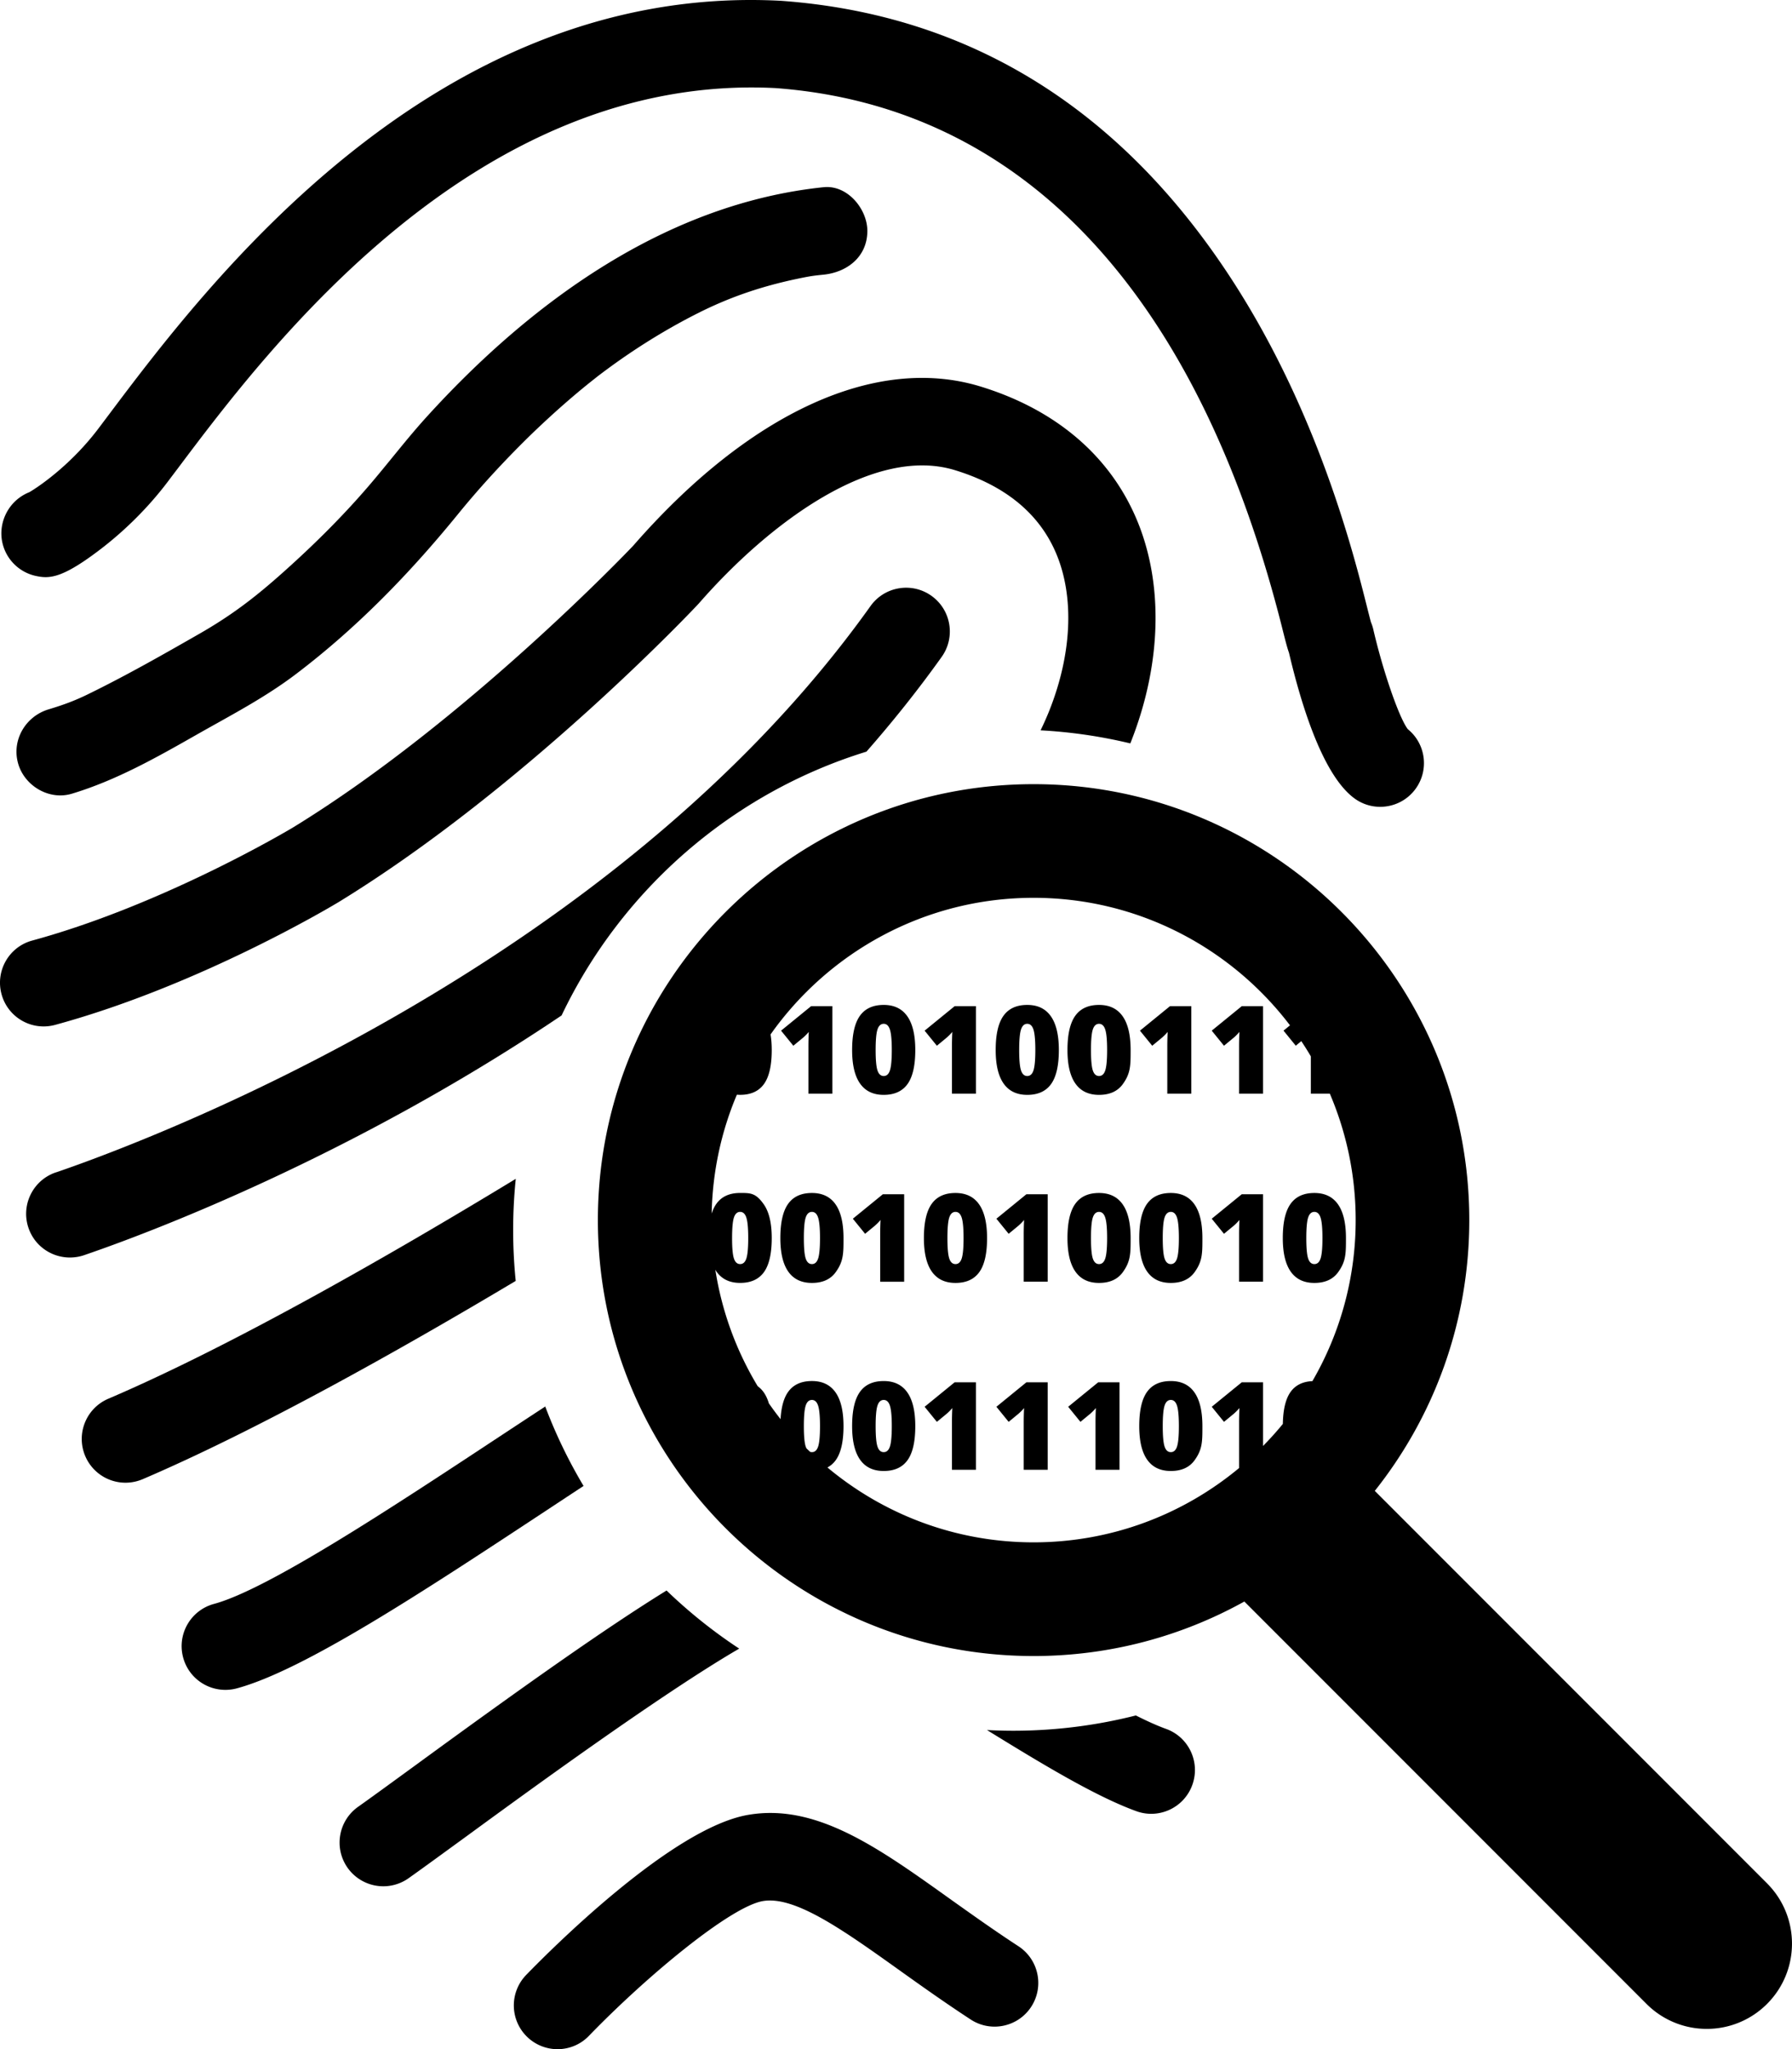
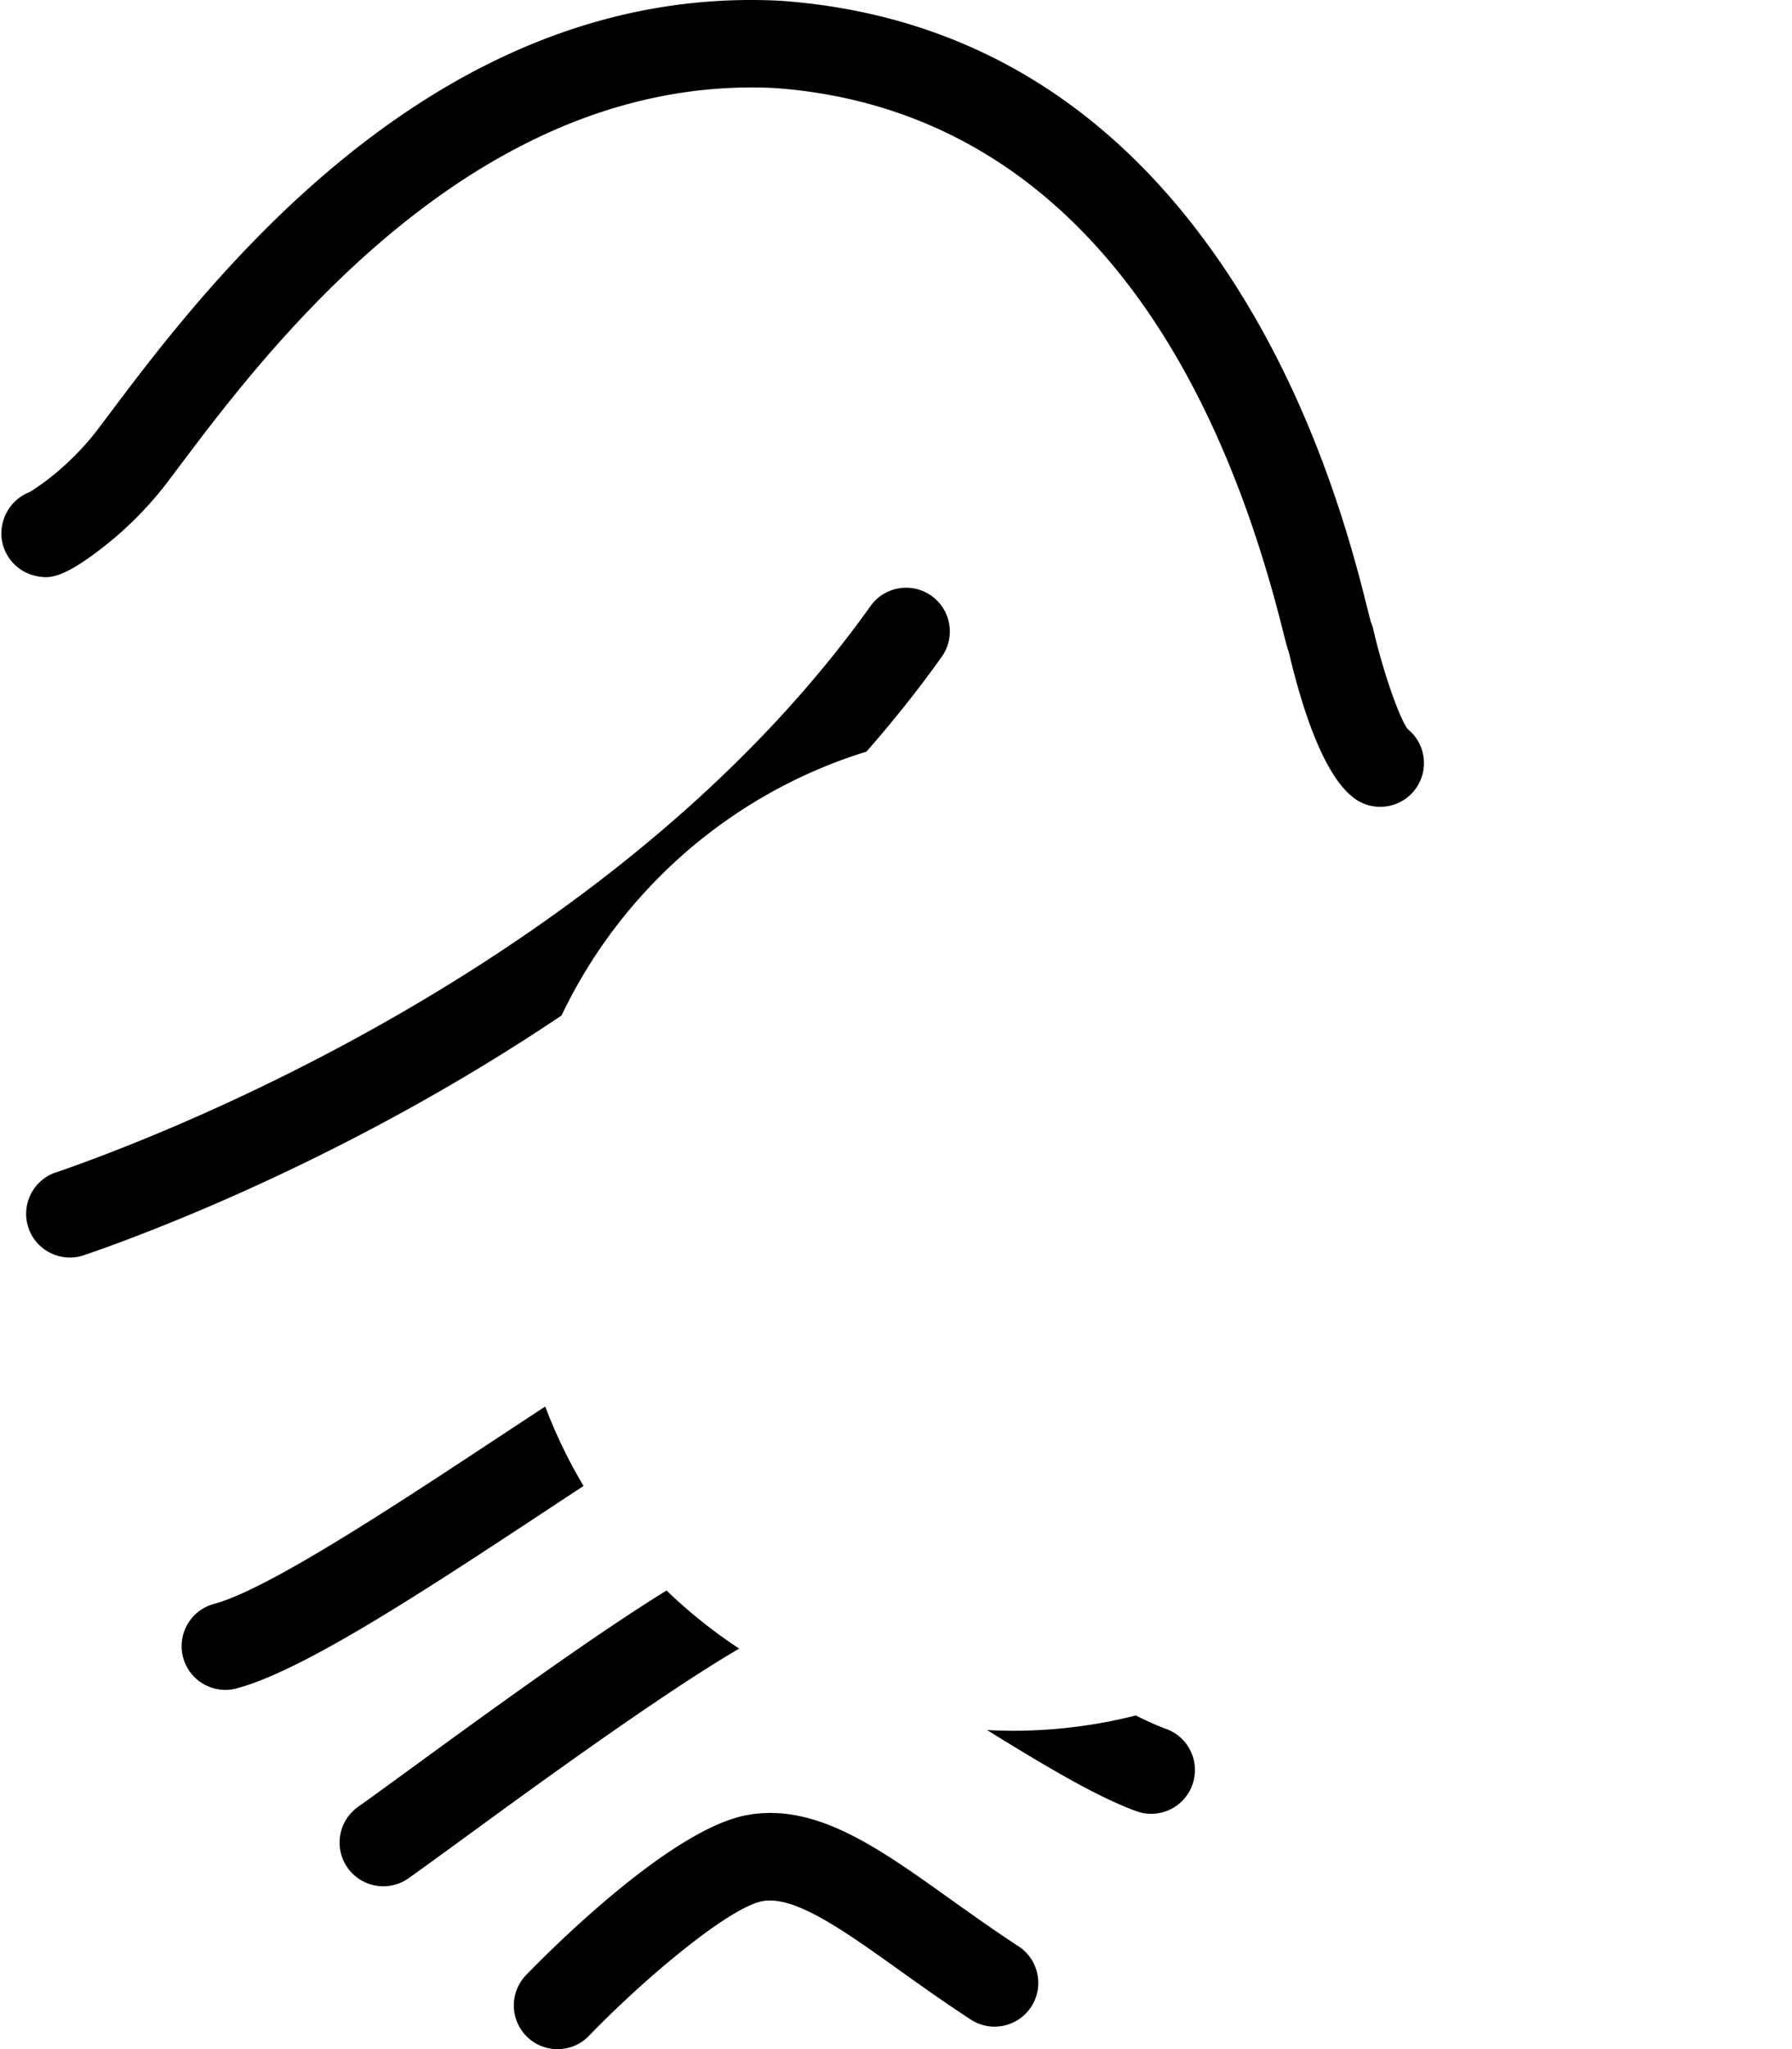
<svg xmlns="http://www.w3.org/2000/svg" xml:space="preserve" viewBox="30.73 0 430.04 491.49">
  <path d="M39.302 138.132c3.291.714 6.346.662 15.728-6.54 4.168-3.204 10.325-8.59 16.01-16.117l2.491-3.301C94.832 83.842 144.7 17.512 216.727 21.121c59.398 4.331 101.508 49.187 121.757 129.725.691 2.738 1.107 4.413 1.571 5.71 3.097 13.167 8.288 29.575 15.771 34.98a10.4 10.4 0 0 0 6.127 1.98c3.246 0 6.461-1.505 8.509-4.347 3.274-4.533 2.404-10.805-1.891-14.28-2.069-2.68-5.959-13.888-8.276-23.913a10.4 10.4 0 0 0-.566-1.732c-.195-.686-.568-2.18-.908-3.517-3.209-12.77-11.735-46.678-32.417-78.567C299.692 25.977 263.262 3.442 218.121.19c-.07-.011-.14-.011-.221-.011C134.7-4.07 80.083 68.559 56.768 99.568l-2.451 3.257c-6.383 8.44-13.925 13.694-16.524 15.215-.875.351-1.727.821-2.518 1.417-3.263 2.472-4.857 6.689-3.979 10.685a10.5 10.5 0 0 0 8.006 7.99" />
-   <path d="M43.97 245.815c34.618-9.417 66.601-28.597 68-29.437 45.162-27.656 86.126-71.235 86.469-71.646 16.91-19.369 41.931-37.94 61.447-31.966 11.491 3.519 19.46 9.777 23.681 18.605 5.056 10.563 4.663 24.853-1.075 39.198a71 71 0 0 1-2.046 4.599c7.374.396 14.57 1.464 21.534 3.136 7.892-19.76 8.087-40.166.501-55.993-6.753-14.137-19.363-24.372-36.447-29.605-25.08-7.675-55.478 6.251-83.33 38.163-.354.392-40 42.09-81.631 67.583-.305.184-30.782 18.461-62.61 27.139-5.589 1.515-8.885 7.286-7.364 12.866 1.514 5.59 7.278 8.892 12.871 7.358M153.876 295.054c0-4.156.213-8.263.627-12.312-29.438 17.887-67.814 39.939-97.787 52.746-5.327 2.28-7.796 8.434-5.522 13.768a10.49 10.49 0 0 0 9.65 6.369c1.377 0 2.777-.275 4.122-.842 27.386-11.718 61.274-30.707 89.523-47.556a121 121 0 0 1-.613-12.173M228.386 44.899c-37.917 3.934-70.342 27.636-95.327 55.151-4.757 5.246-9.028 10.879-13.631 16.25-6.023 7.042-12.607 13.623-19.485 19.829-7.069 6.386-12.791 10.948-21.127 15.746-8.847 5.068-17.865 10.201-27.027 14.666-3.153 1.54-5.865 2.534-9.41 3.601-5.467 1.646-8.863 7.289-7.321 12.902 1.483 5.411 7.424 8.975 12.902 7.332 10.722-3.23 20.441-8.752 30.117-14.252 8.183-4.646 16.301-8.833 23.813-14.55 14.65-11.135 27.252-24.137 38.844-38.373 4.697-5.765 9.713-11.251 14.96-16.525 2.861-2.876 5.818-5.649 8.844-8.366a210 210 0 0 1 4.793-4.149q1.227-1.029 2.485-2.045c.213-.178 1.843-1.461 2.255-1.793 7.305-5.595 15.087-10.568 23.275-14.771 7.734-3.979 15.49-6.756 24.902-8.721 3.123-.648 3.803-.718 6.138-.956 5.683-.586 10.487-4.328 10.487-10.484 0-5.28-4.793-11.082-10.487-10.492" />
  <path d="M51.445 300.867c13.922-4.779 63.021-22.953 114.054-57.316 14.353-30.099 40.872-53.322 73.158-63.269 6.34-7.227 12.397-14.798 18.062-22.738 3.358-4.713 2.269-11.257-2.449-14.628-4.716-3.363-11.271-2.267-14.635 2.448-61.784 86.615-173.28 128.203-195.007 135.677-.464.15-.751.248-.851.281-5.417 2.062-8.145 8.114-6.092 13.528 1.588 4.192 5.576 6.765 9.814 6.765 1.184 0 2.396-.195 3.574-.617zM170.772 356.402a119.6 119.6 0 0 1-9.196-19.049c-3.44 2.251-7.009 4.598-10.725 7.045-26.179 17.262-55.862 36.825-68.769 40.299-5.592 1.514-8.906 7.262-7.402 12.854 1.261 4.689 5.494 7.764 10.125 7.764.902 0 1.817-.113 2.725-.355 16.185-4.367 44.692-23.156 74.873-43.045 2.727-1.8 5.532-3.647 8.369-5.513M310.556 414.672c-2.114-.764-4.56-1.867-7.245-3.221a120 120 0 0 1-29.371 3.666c-2.133 0-4.251-.059-6.356-.168 13.534 8.344 26.191 15.965 35.858 19.467 5.435 1.967 11.453-.854 13.42-6.311 1.967-5.459-.849-11.466-6.306-13.433M190.69 381.482c-14.76 9.119-34.594 23.168-60.247 41.904-5.6 4.078-10.431 7.605-13.783 9.979-4.725 3.35-5.854 9.887-2.518 14.619a10.5 10.5 0 0 0 8.577 4.438c2.091 0 4.204-.627 6.041-1.918 3.484-2.465 8.376-6.045 14.047-10.168 14.189-10.367 46.716-34.113 65.317-44.916a121 121 0 0 1-17.434-13.938M275.142 466.809c-5.896-3.846-11.304-7.715-16.556-11.441-17.191-12.291-32.06-22.904-48.355-20.066-18.35 3.17-47.568 32.557-53.244 38.402a10.496 10.496 0 0 0 7.529 17.791c2.744 0 5.483-1.064 7.537-3.193 14.047-14.512 34.003-30.99 41.745-32.33 7.65-1.318 19.229 6.916 32.611 16.469 5.155 3.684 11.001 7.844 17.269 11.939 4.847 3.166 11.352 1.799 14.517-3.053 3.16-4.858 1.787-11.347-3.053-14.518" />
-   <path d="m454.778 451.717-94.13-94.131c14.188-17.851 22.678-40.424 22.678-64.946 0-57.654-46.905-104.559-104.559-104.559S174.208 234.986 174.208 292.64s46.905 104.558 104.559 104.558c18.336 0 35.58-4.75 50.578-13.074l96.514 96.514a20.39 20.39 0 0 0 14.459 5.988 20.39 20.39 0 0 0 14.459-5.988c7.986-7.988 7.986-20.935.001-28.921M227.075 346.916q-.438 1.377-1.5 1.377a1.3 1.3 0 0 1-.44-.076c-.283-.272-.576-.536-.855-.814a3 3 0 0 1-.198-.443q-.445-1.335-.445-4.896 0-3.588.445-4.938.444-1.348 1.493-1.349 1.047 0 1.493 1.4.444 1.4.444 4.887.001 3.475-.437 4.852m118.601-15.654c-2.321.104-4.072.961-5.237 2.591-1.184 1.655-1.798 4.224-1.854 7.677a77 77 0 0 1-4.749 5.279v-15.268h-5.11l-7.205 5.871 2.941 3.619 2.383-1.968q.79-.703 1.321-1.349a72 72 0 0 0-.086 3.703v10.691c-13.392 11.123-30.583 17.822-49.312 17.822-18.805 0-36.057-6.758-49.473-17.961.786-.424 1.454-1 1.992-1.747q1.866-2.591 1.866-8.16 0-5.383-1.916-8.103t-5.663-2.721q-3.847 0-5.713 2.612c-1.048 1.467-1.648 3.647-1.814 6.526a78 78 0 0 1-2.806-3.783c-.307-1.021-.713-1.904-1.229-2.637a6.3 6.3 0 0 0-1.447-1.471 76.8 76.8 0 0 1-10.172-27.947c.094.156.185.315.287.461q1.909 2.705 5.67 2.705 3.846 0 5.713-2.59t1.866-8.162q0-5.382-1.916-8.103c-1.916-2.721-3.165-2.72-5.663-2.72q-3.847 0-5.713 2.611-.689.968-1.123 2.34c.2-10.092 2.322-19.724 6.051-28.521.256.021.515.037.785.037q3.846 0 5.713-2.591 1.866-2.59 1.866-8.16-.001-2.064-.284-3.734c14.01-19.804 37.074-32.771 63.123-32.771 25.082 0 47.402 12.017 61.532 30.587l-1.556 1.268 2.942 3.617 1.327-1.096a76 76 0 0 1 2.29 3.648v8.944h4.553a76.9 76.9 0 0 1 6.205 30.324 76.8 76.8 0 0 1-10.385 38.63m-139.263-34.305q0-3.587.445-4.938.444-1.349 1.493-1.35 1.047 0 1.493 1.398.445 1.4.445 4.889 0 3.473-.438 4.853-.438 1.377-1.5 1.378-1.049 0-1.493-1.336-.446-1.332-.445-4.894" />
-   <path d="M223.494 248.852q.79-.703 1.321-1.35a73 73 0 0 0-.086 3.703v11.11h5.756V241.33h-5.11l-7.206 5.872 2.943 3.617zM242.801 241.029q-3.847 0-5.713 2.613t-1.867 8.21q0 5.341 1.91 8.045 1.908 2.707 5.67 2.706 3.847 0 5.712-2.591 1.865-2.59 1.865-8.16 0-5.382-1.916-8.103t-5.661-2.72m1.5 15.674q-.438 1.38-1.5 1.379-1.048 0-1.493-1.336-.445-1.334-.445-4.895 0-3.589.445-4.938.445-1.35 1.493-1.351 1.047.001 1.493 1.399.445 1.4.445 4.888-.001 3.478-.438 4.854M257.944 248.852q.79-.703 1.32-1.35a71 71 0 0 0-.086 3.703v11.11h5.756V241.33h-5.11l-7.206 5.872 2.942 3.617zM277.25 241.029q-3.847 0-5.712 2.613-1.866 2.613-1.866 8.21.001 5.341 1.909 8.045 1.91 2.707 5.67 2.706 3.848 0 5.713-2.591 1.866-2.59 1.866-8.16 0-5.382-1.917-8.103-1.916-2.72-5.663-2.72m1.5 15.674q-.438 1.38-1.5 1.379-1.046 0-1.493-1.336-.445-1.334-.444-4.895 0-3.589.444-4.938.446-1.35 1.493-1.351 1.048.001 1.493 1.399.445 1.4.445 4.888 0 3.478-.438 4.854M294.476 241.029q-3.847 0-5.713 2.613t-1.866 8.21q0 5.341 1.91 8.045 1.908 2.707 5.669 2.706 3.846 0 5.713-2.591c1.867-2.591 1.866-4.447 1.866-8.16q0-5.382-1.917-8.103-1.915-2.72-5.662-2.72m1.5 15.674q-.438 1.38-1.5 1.379-1.048 0-1.493-1.336-.444-1.334-.444-4.895 0-3.589.444-4.938.445-1.35 1.493-1.351 1.047.001 1.493 1.399.445 1.4.444 4.888 0 3.478-.437 4.854M309.62 248.852q.79-.703 1.321-1.35a72 72 0 0 0-.086 3.703v11.11h5.756V241.33h-5.11l-7.207 5.872 2.943 3.617zM321.519 247.201l2.941 3.617 2.383-1.967a12 12 0 0 0 1.321-1.35 72 72 0 0 0-.086 3.703v11.11h5.756V241.33h-5.109zM225.575 286.135q-3.847 0-5.713 2.611-1.866 2.613-1.866 8.211 0 5.341 1.909 8.045 1.91 2.707 5.67 2.707 3.847 0 5.713-2.592c1.866-2.592 1.866-4.447 1.866-8.16q0-5.382-1.916-8.104-1.917-2.72-5.663-2.718m1.5 15.676q-.438 1.377-1.5 1.378-1.048.001-1.493-1.336-.445-1.334-.445-4.896 0-3.587.445-4.938.444-1.349 1.493-1.35 1.047 0 1.493 1.398.444 1.4.444 4.889.001 3.475-.437 4.855M241.954 307.422h5.756v-20.985h-5.11l-7.206 5.871 2.942 3.616 2.383-1.967q.789-.702 1.32-1.349a72 72 0 0 0-.086 3.703zM260.025 286.135q-3.847 0-5.713 2.611-1.866 2.613-1.866 8.211 0 5.341 1.909 8.045 1.909 2.707 5.67 2.707 3.846 0 5.713-2.592 1.867-2.59 1.866-8.16-.001-5.382-1.916-8.104-1.916-2.718-5.663-2.718m1.501 15.676q-.438 1.377-1.5 1.378-1.048.001-1.493-1.336-.444-1.334-.444-4.896 0-3.587.444-4.938.445-1.349 1.493-1.35 1.047 0 1.493 1.398.443 1.4.443 4.889 0 3.475-.436 4.855M269.844 292.308l2.941 3.616 2.383-1.967q.79-.702 1.32-1.349a73 73 0 0 0-.086 3.703v11.11h5.756v-20.985h-5.11zM294.476 286.135q-3.847 0-5.713 2.611-1.866 2.613-1.866 8.211 0 5.341 1.91 8.045 1.908 2.707 5.669 2.707 3.846 0 5.713-2.592c1.867-2.592 1.866-4.447 1.866-8.16q0-5.382-1.917-8.104-1.915-2.718-5.662-2.718m1.5 15.676q-.438 1.377-1.5 1.378-1.048.001-1.493-1.336-.444-1.334-.444-4.896 0-3.587.444-4.938.445-1.349 1.493-1.35 1.047 0 1.493 1.398.445 1.4.444 4.889 0 3.475-.437 4.855M311.701 286.135q-3.847 0-5.713 2.611-1.866 2.613-1.866 8.211 0 5.341 1.909 8.045 1.908 2.707 5.67 2.707 3.846 0 5.713-2.592c1.867-2.592 1.866-4.447 1.866-8.16q-.001-5.382-1.916-8.104-1.917-2.72-5.663-2.718m1.5 15.676q-.438 1.377-1.5 1.378-1.049.001-1.493-1.336-.445-1.334-.445-4.896 0-3.587.445-4.938.444-1.349 1.493-1.35 1.047 0 1.493 1.398.444 1.4.443 4.889.002 3.475-.436 4.855M321.519 292.308l2.941 3.616 2.383-1.967a12 12 0 0 0 1.321-1.349 72 72 0 0 0-.086 3.703v11.11h5.756v-20.985h-5.109zM346.151 286.135q-3.848 0-5.713 2.611-1.867 2.613-1.866 8.211 0 5.341 1.909 8.045 1.908 2.707 5.67 2.707 3.846 0 5.713-2.592c1.867-2.592 1.866-4.447 1.866-8.16q0-5.382-1.916-8.104-1.916-2.718-5.663-2.718m1.5 15.676q-.438 1.377-1.5 1.378-1.048.001-1.493-1.336-.444-1.334-.444-4.896 0-3.587.444-4.938.445-1.349 1.493-1.35 1.046 0 1.493 1.398.443 1.4.443 4.889.002 3.475-.436 4.855M242.801 331.242q-3.847 0-5.713 2.611-1.867 2.613-1.867 8.211 0 5.34 1.91 8.046t5.67 2.706q3.847 0 5.712-2.591t1.865-8.16q0-5.383-1.916-8.103-1.916-2.721-5.661-2.72m1.5 15.674q-.438 1.377-1.5 1.377-1.048 0-1.493-1.334t-.445-4.896q0-3.588.445-4.938.445-1.348 1.493-1.349 1.047 0 1.493 1.4.445 1.4.445 4.887-.001 3.476-.438 4.853M252.619 337.414l2.942 3.617 2.383-1.967q.79-.703 1.32-1.35a71 71 0 0 0-.086 3.703v11.11h5.756v-20.985h-5.11zM269.844 337.414l2.941 3.617 2.383-1.967q.79-.703 1.32-1.35a73 73 0 0 0-.086 3.703v11.11h5.756v-20.985h-5.11zM287.069 337.414l2.943 3.617 2.383-1.967q.788-.703 1.32-1.35a72 72 0 0 0-.087 3.703v11.11h5.757v-20.985h-5.11zM311.701 331.242q-3.847 0-5.713 2.611-1.866 2.613-1.866 8.211 0 5.34 1.909 8.046 1.908 2.706 5.67 2.706 3.846 0 5.713-2.591c1.867-2.591 1.866-4.447 1.866-8.16q-.001-5.383-1.916-8.103-1.917-2.721-5.663-2.72m1.5 15.674q-.438 1.377-1.5 1.377-1.049 0-1.493-1.334t-.445-4.896q0-3.588.445-4.938.444-1.348 1.493-1.349 1.047 0 1.493 1.4.444 1.4.443 4.887.002 3.476-.436 4.853" />
</svg>